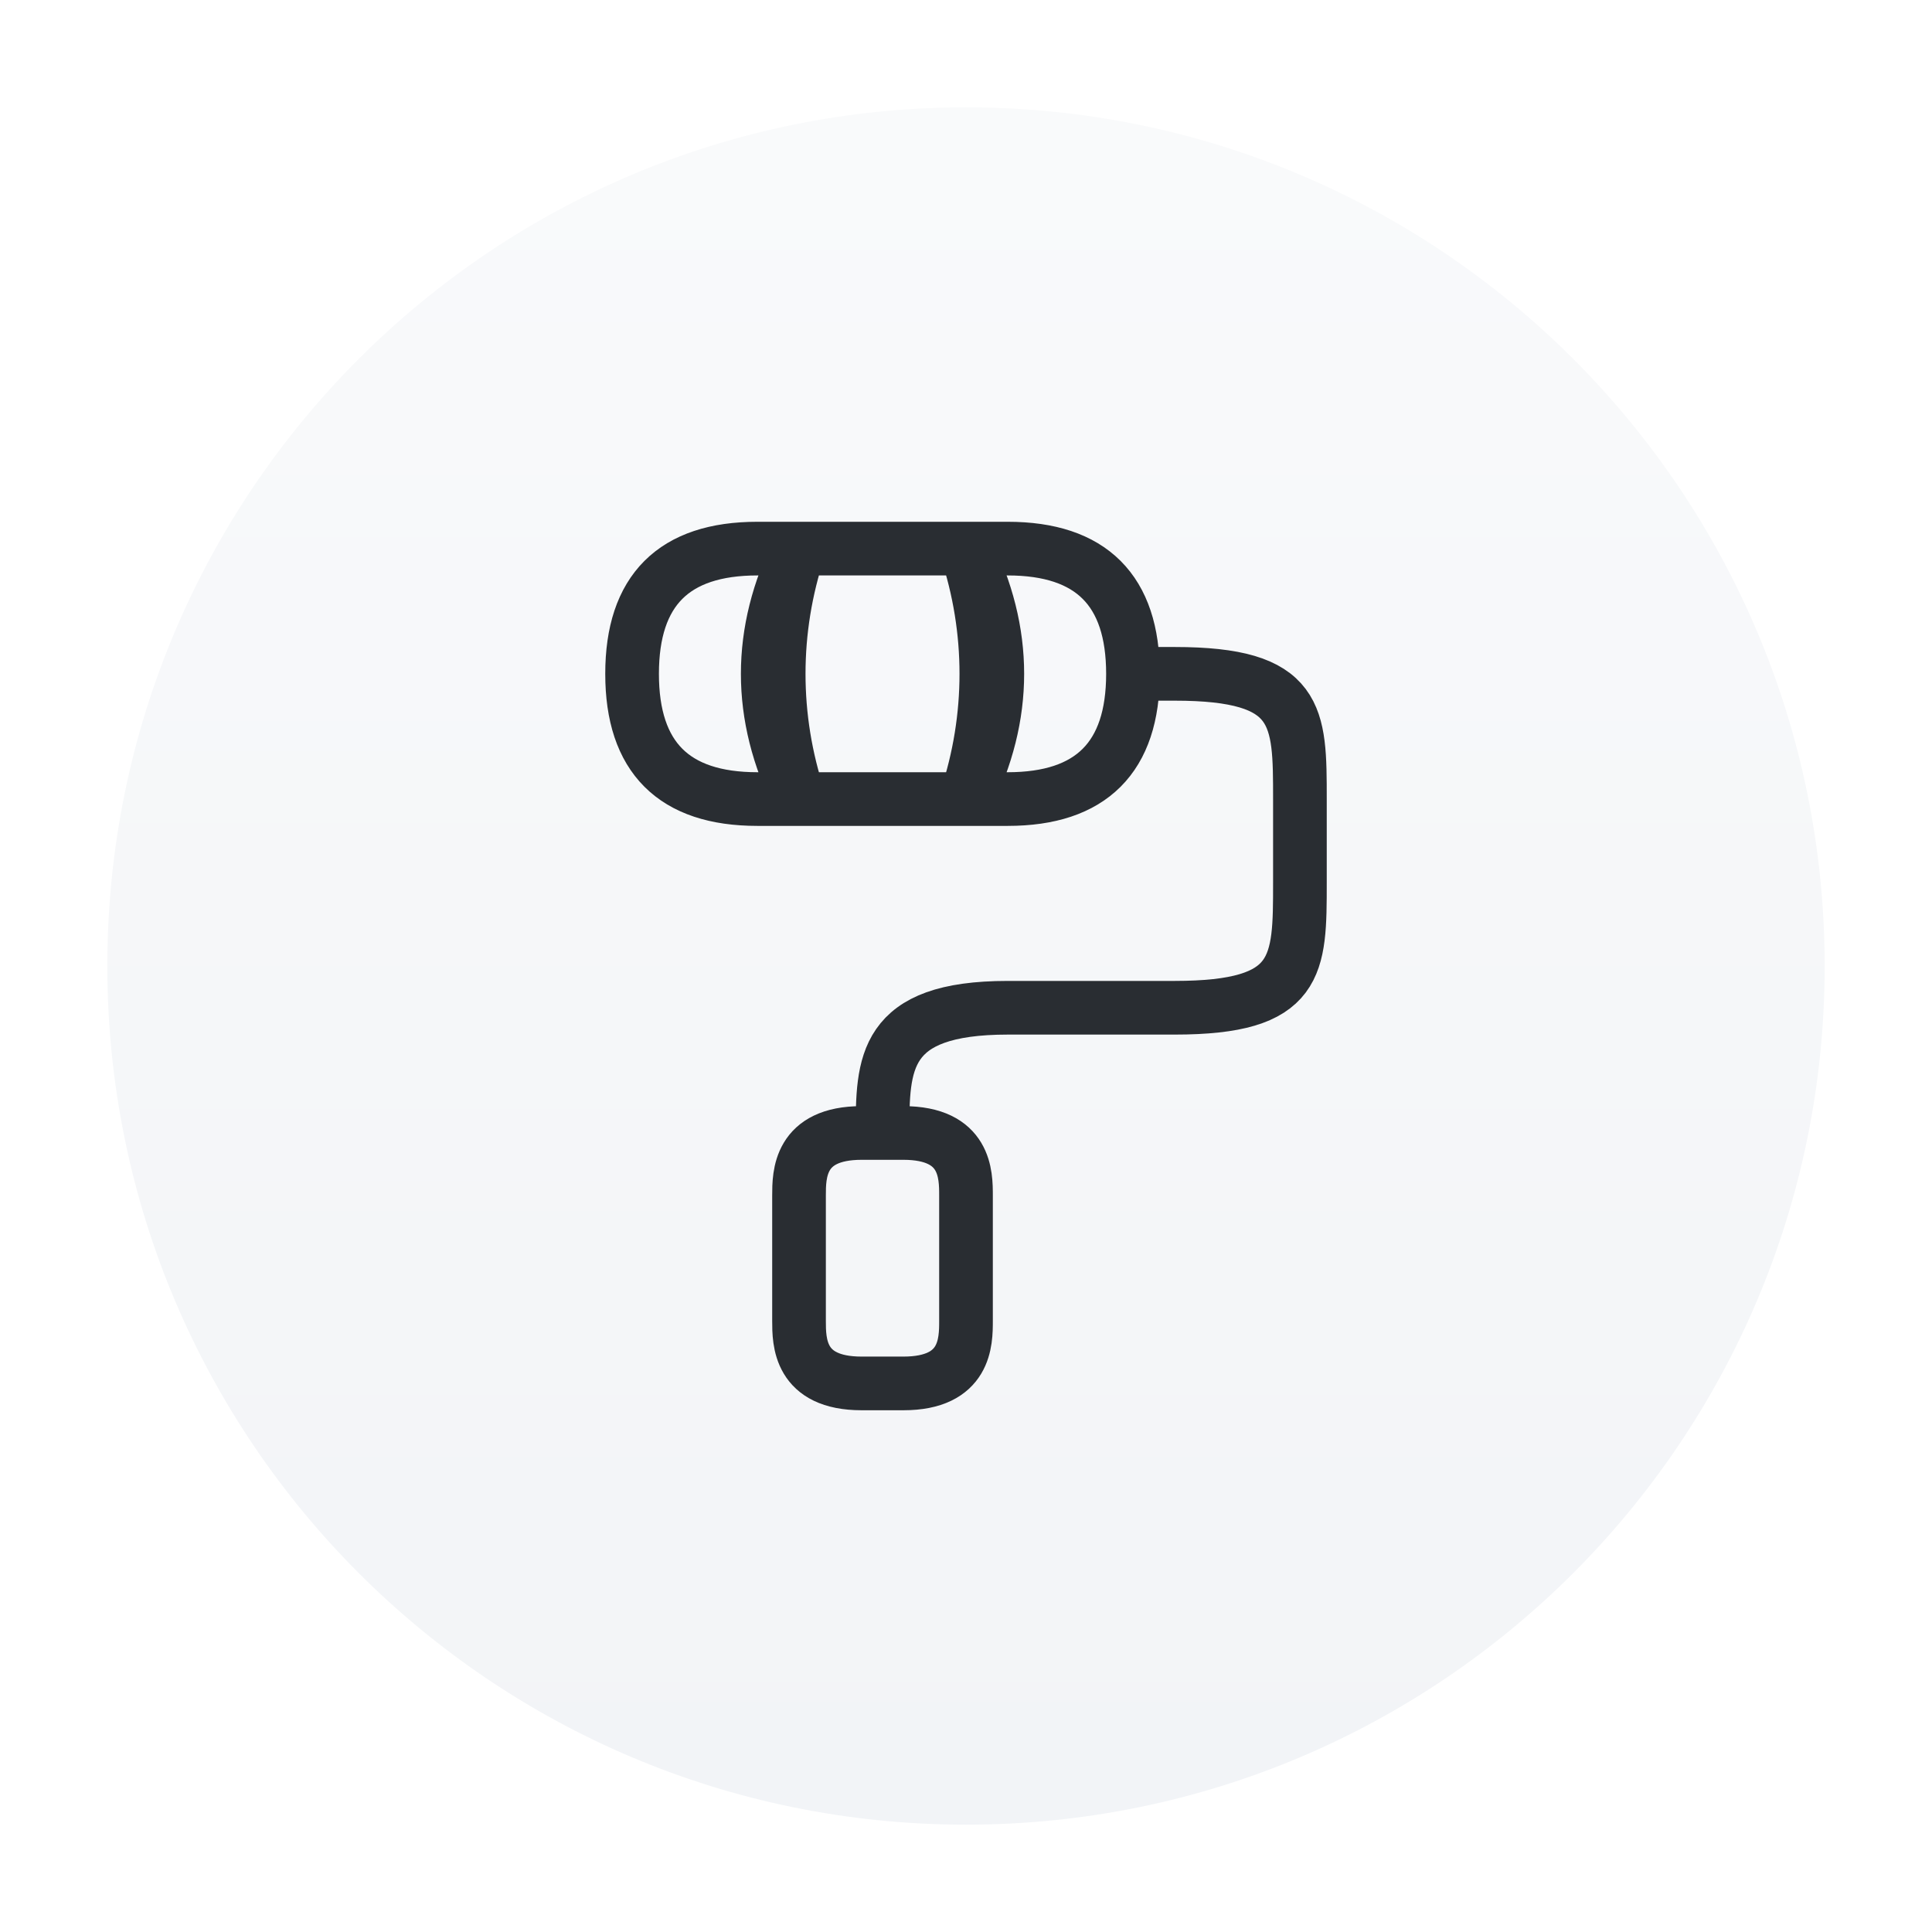
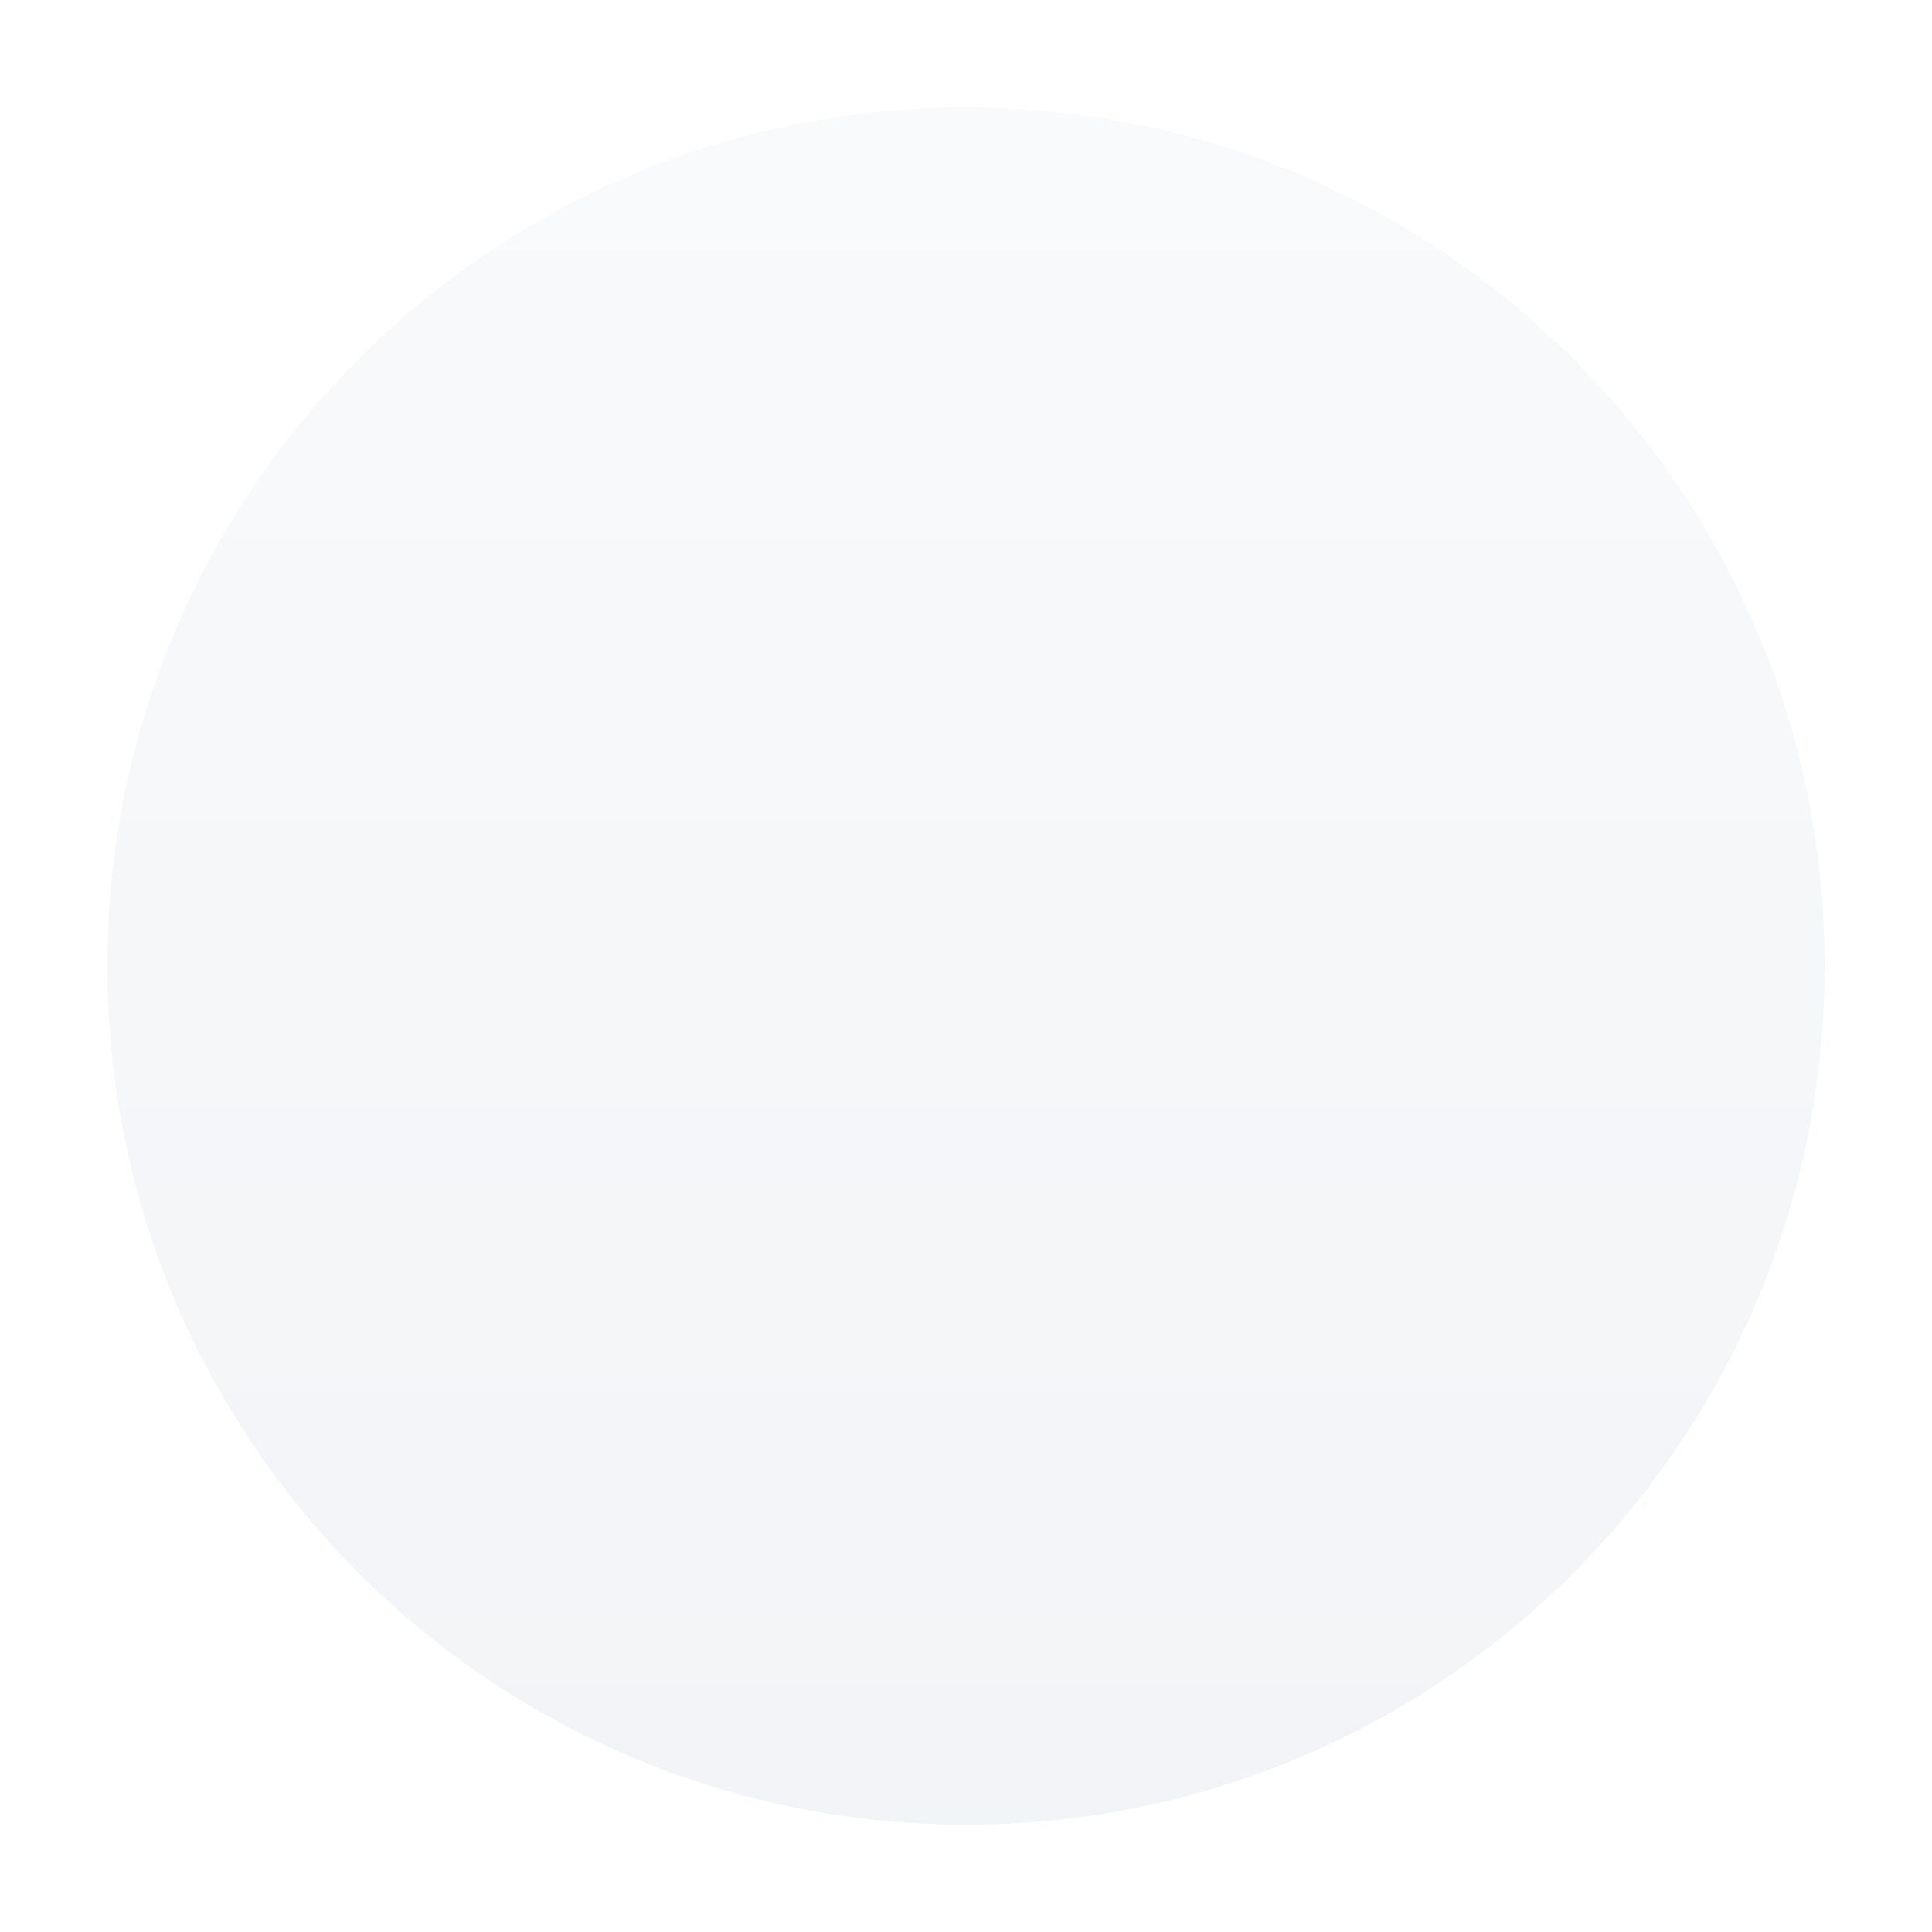
<svg xmlns="http://www.w3.org/2000/svg" width="54" height="54" viewBox="0 0 54 54" fill="none">
  <g filter="url(#filter0_dd_2552_21067)">
    <path d="M3 27C3 13.745 13.745 3 27 3C40.255 3 51 13.745 51 27C51 40.255 40.255 51 27 51C13.745 51 3 40.255 3 27Z" fill="url(#paint0_linear_2552_21067)" />
-     <path d="M24.667 31.667C24.667 29.73 24.667 28.167 28.167 28.167H32.833C36.333 28.167 36.333 27 36.333 24.667V22.334C36.333 20 36.333 18.834 32.833 18.834H31.667M31.667 18.834C31.667 21.167 30.5 22.334 28.167 22.334H27M31.667 18.834C31.667 16.5 30.5 15.334 28.167 15.334H27M27 15.334H22.333M27 15.334C27.758 17.608 27.758 20.058 27 22.334M27 15.334C28.167 17.667 28.167 20 27 22.334M22.333 15.334C21.575 17.608 21.575 20.058 22.333 22.334M22.333 15.334H21.167C18.833 15.334 17.667 16.5 17.667 18.834C17.667 21.167 18.833 22.334 21.167 22.334H22.333M22.333 15.334C21.167 17.667 21.167 20 22.333 22.334M22.333 22.334H27M24.083 38.667H25.25C27 38.667 27 37.5 27 36.917V33.417C27 32.834 27 31.667 25.25 31.667H24.083C22.333 31.667 22.333 32.834 22.333 33.417V36.917C22.333 37.5 22.333 38.667 24.083 38.667Z" stroke="#292D32" stroke-width="1.5" stroke-linecap="round" stroke-linejoin="round" />
  </g>
  <defs>
    <filter id="filter0_dd_2552_21067" x="0" y="0" width="54" height="54" filterUnits="userSpaceOnUse" color-interpolation-filters="sRGB">
      <feFlood flood-opacity="0" result="BackgroundImageFix" />
      <feColorMatrix in="SourceAlpha" type="matrix" values="0 0 0 0 0 0 0 0 0 0 0 0 0 0 0 0 0 0 127 0" result="hardAlpha" />
      <feMorphology radius="3" operator="dilate" in="SourceAlpha" result="effect1_dropShadow_2552_21067" />
      <feOffset />
      <feComposite in2="hardAlpha" operator="out" />
      <feColorMatrix type="matrix" values="0 0 0 0 0.949 0 0 0 0 0.957 0 0 0 0 0.969 0 0 0 1 0" />
      <feBlend mode="normal" in2="BackgroundImageFix" result="effect1_dropShadow_2552_21067" />
      <feColorMatrix in="SourceAlpha" type="matrix" values="0 0 0 0 0 0 0 0 0 0 0 0 0 0 0 0 0 0 127 0" result="hardAlpha" />
      <feMorphology radius="2" operator="dilate" in="SourceAlpha" result="effect2_dropShadow_2552_21067" />
      <feOffset />
      <feComposite in2="hardAlpha" operator="out" />
      <feColorMatrix type="matrix" values="0 0 0 0 1 0 0 0 0 1 0 0 0 0 1 0 0 0 1 0" />
      <feBlend mode="normal" in2="effect1_dropShadow_2552_21067" result="effect2_dropShadow_2552_21067" />
      <feBlend mode="normal" in="SourceGraphic" in2="effect2_dropShadow_2552_21067" result="shape" />
    </filter>
    <linearGradient id="paint0_linear_2552_21067" x1="27" y1="3" x2="27" y2="51" gradientUnits="userSpaceOnUse">
      <stop stop-color="#F9FAFB" />
      <stop offset="1" stop-color="#F2F4F7" />
    </linearGradient>
  </defs>
</svg>